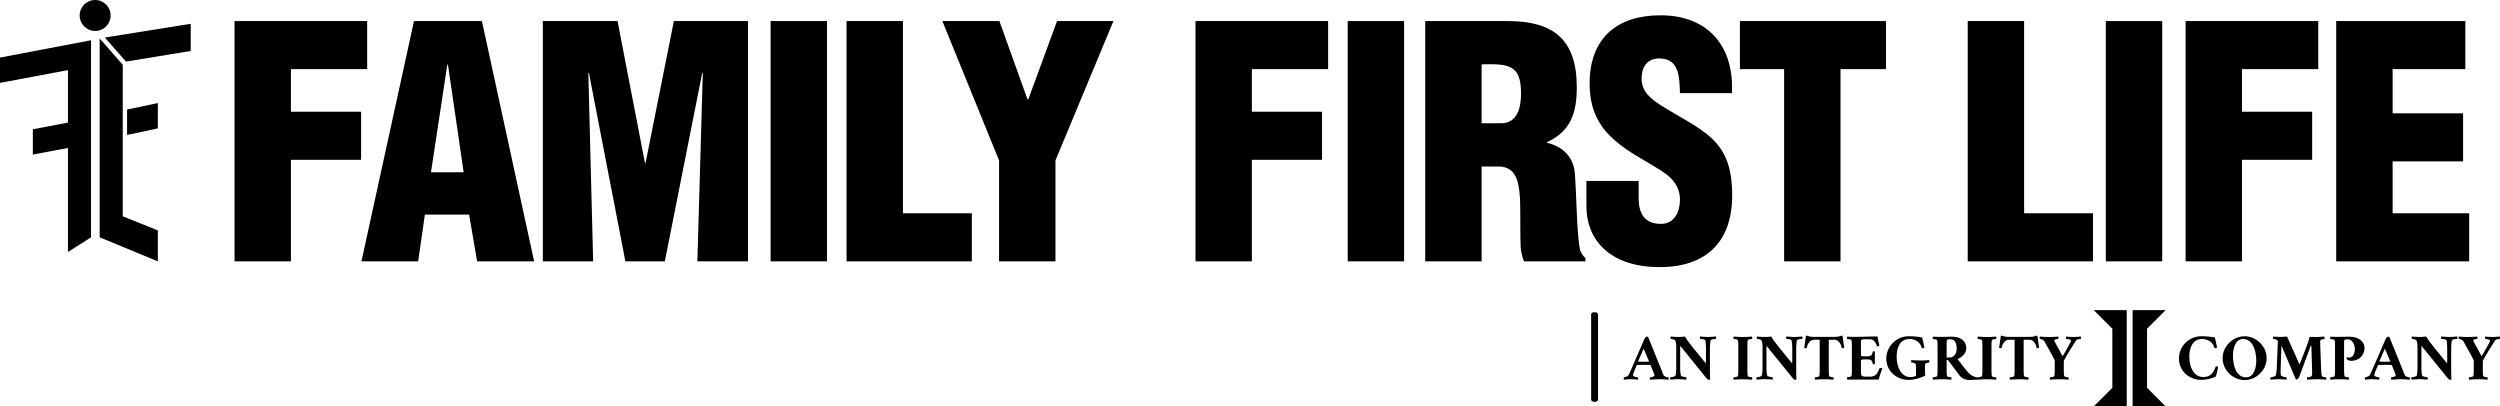
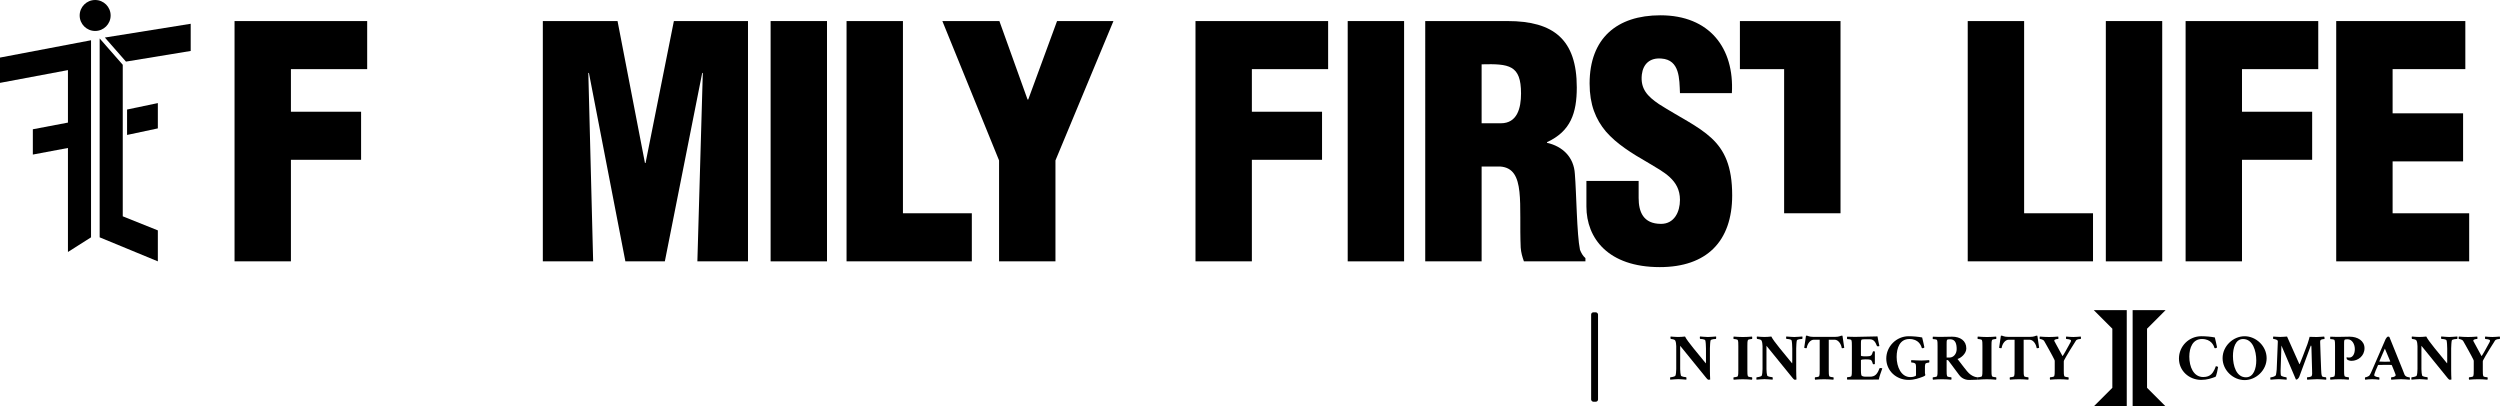
<svg xmlns="http://www.w3.org/2000/svg" id="uuid-c8115263-d7da-42ac-ab7c-4c8ecd5f2993" data-name="Layer 2" viewBox="0 0 283.252 46.02">
  <g id="uuid-868b3777-e337-4437-a013-34957eb83f17" data-name="Layer 1">
    <g>
      <g>
        <path d="M26.574,29.612V2.386h15.028v5.445h-8.64v4.828h7.95v5.445h-7.95v11.507h-6.389Z" fill="#000" stroke-width="0" />
-         <path d="M40.952,29.612l5.953-27.226h7.696l5.917,27.226h-6.461l-.907-5.3h-5.01l-.762,5.3h-6.425ZM50.753,7.324h-.073l-1.851,12.197h3.703l-1.779-12.197Z" fill="#000" stroke-width="0" />
        <path d="M61.503,29.612V2.386h8.465l3.106,16.081h.068l3.209-16.081h8.397v27.226h-5.735l.615-21.345h-.068l-4.233,21.345h-4.471l-4.13-21.345h-.068l.546,21.345h-5.701Z" fill="#000" stroke-width="0" />
        <path d="M87.311,29.612V2.386h6.389v27.226h-6.389Z" fill="#000" stroke-width="0" />
        <path d="M95.915,29.612V2.386h6.389v21.78h7.805v5.445h-14.193Z" fill="#000" stroke-width="0" />
        <path d="M116.425,11.28h.073l3.267-8.894h6.389l-6.57,15.791v11.435h-6.389v-11.435l-6.425-15.791h6.461l3.194,8.894Z" fill="#000" stroke-width="0" />
        <path d="M135.45,29.612V2.386h15.028v5.445h-8.64v4.828h7.95v5.445h-7.95v11.507h-6.389Z" fill="#000" stroke-width="0" />
        <path d="M152.696,29.612V2.386h6.389v27.226h-6.389Z" fill="#000" stroke-width="0" />
        <path d="M167.869,29.612h-6.389V2.386h9.329c5.228,0,7.842,2.106,7.842,7.514,0,2.904-.69,4.973-3.376,6.207v.073c1.778.399,3.049,1.633,3.157,3.521.182,2.178.219,6.861.581,8.604.145.363.327.69.617.943v.363h-6.97c-.182-.508-.326-1.017-.363-1.56-.108-2.397.037-4.646-.144-6.317-.182-1.669-.69-2.759-2.179-2.868h-2.106v10.745ZM167.869,13.967h2.179c1.852,0,2.287-1.706,2.287-3.376,0-3.231-1.344-3.376-4.466-3.303v6.679Z" fill="#000" stroke-width="0" />
        <path d="M185.659,20.501v1.924c0,1.56.508,2.94,2.541,2.94,1.488,0,2.142-1.343,2.142-2.723,0-2.287-1.888-3.158-3.558-4.175-1.96-1.125-3.63-2.178-4.828-3.557-1.161-1.379-1.852-3.049-1.852-5.445,0-5.118,3.086-7.732,8.023-7.732,5.555,0,8.386,3.703,8.096,8.821h-5.881c-.072-1.598,0-3.775-2.106-3.921-1.307-.109-2.069.617-2.215,1.815-.181,1.633.654,2.468,1.925,3.339,2.396,1.525,4.465,2.469,5.953,3.848s2.359,3.194,2.359,6.498c0,5.227-2.904,8.131-8.204,8.131-5.845,0-8.312-3.267-8.312-6.86v-2.904h5.917Z" fill="#000" stroke-width="0" />
-         <path d="M197.133,2.386h16.553v5.445h-5.154v21.78h-6.389V7.832h-5.01V2.386Z" fill="#000" stroke-width="0" />
+         <path d="M197.133,2.386h16.553h-5.154v21.78h-6.389V7.832h-5.01V2.386Z" fill="#000" stroke-width="0" />
        <path d="M222.945,29.612V2.386h6.39v21.78h7.805v5.445h-14.194Z" fill="#000" stroke-width="0" />
        <path d="M238.592,29.612V2.386h6.389v27.226h-6.389Z" fill="#000" stroke-width="0" />
        <path d="M247.631,29.612V2.386h15.029v5.445h-8.64v4.828h7.949v5.445h-7.949v11.507h-6.39Z" fill="#000" stroke-width="0" />
        <path d="M264.695,29.612V2.386h14.629v5.445h-8.24v5.009h7.986v5.445h-7.986v5.88h8.676v5.445h-15.065Z" fill="#000" stroke-width="0" />
      </g>
      <g>
        <polygon points="0 9.389 7.698 7.943 7.698 13.89 3.721 14.647 3.721 17.512 7.698 16.765 7.698 28.549 10.314 26.89 10.314 16.274 10.314 13.393 10.314 4.561 0 6.523 0 9.389" fill="#000" stroke-width="0" />
        <polygon points="14.397 15.29 17.884 14.546 17.884 11.68 14.397 12.409 14.397 15.29" fill="#000" stroke-width="0" />
        <polygon points="11.881 4.253 14.271 6.979 21.606 5.774 21.606 2.694 11.881 4.253" fill="#000" stroke-width="0" />
        <polygon points="13.908 7.34 11.292 4.356 11.292 26.89 17.884 29.612 17.884 26.103 13.908 24.508 13.908 7.34" fill="#000" stroke-width="0" />
      </g>
      <circle cx="10.781" cy="1.754" r="1.754" fill="#000" stroke-width="0" />
      <rect x="180.277" y="35.386" width=".781" height="10.129" rx=".253" ry=".253" fill="#000" stroke-width="0" />
      <g>
        <polygon points="237.231 35.142 239.33 37.241 239.33 43.938 237.248 46.02 240.963 46.02 240.963 35.142 237.231 35.142" fill="#000" stroke-width="0" />
        <polygon points="245.361 35.142 243.262 37.241 243.262 43.938 245.344 46.02 241.629 46.02 241.629 35.142 245.361 35.142" fill="#000" stroke-width="0" />
      </g>
      <g>
-         <path d="M186.312,38.411c.044-.095.191-.278.272-.278.066,0,.14.029.154.051l1.505,3.722c.096.228.14.374.205.528.125.301.521.315.58.315.037.066.044.242.015.272-.294-.015-.66-.059-.983-.059-.338,0-.844.044-1.108.059-.036-.037-.036-.272,0-.272.125,0,.33-.044.434-.132.044-.037.065-.073.065-.125,0-.066-.44-1.115-.44-1.115,0,0-.029-.03-.051-.03-.279-.015-.521-.007-.705-.007-.301,0-.506,0-.763.007-.022,0-.045.022-.052.037,0,0-.184.411-.265.616-.073.184-.161.448-.161.499,0,.191.507.25.565.25.044.052.029.242.007.272-.257-.029-.47-.059-.792-.059-.338,0-.544.029-.801.059-.029-.029-.044-.184-.015-.264.089,0,.44-.118.514-.235.125-.205.169-.309.257-.514l1.563-3.597ZM185.6,40.936s0,.029.015.029c.147.015.44.021.609.021.228,0,.359,0,.587-.015.015,0,.022-.036.022-.036l-.609-1.438-.624,1.438Z" fill="#000" stroke-width="0" />
        <path d="M190.917,38.133c.279.572,1.453,1.915,2.356,3.038.015-.051.015-.198.015-.301v-1.372c0-.279-.029-.83-.081-.94-.059-.133-.507-.162-.595-.162-.015,0-.036-.205,0-.272.338.015.558.059.895.059.323,0,.631-.044.925-.059.015.044.029.206-.015.279-.059,0-.551.015-.609.169-.036.102-.073.638-.073.902v2.495c0,.426.015.646.029,1.028-.021.021-.161.029-.184.029-.065,0-.154-.074-.228-.169l-2.987-3.678v2.657c0,.265.044.609.081.712.052.14.543.19.602.19.044.074.029.235.015.279-.293-.015-.602-.059-.925-.059-.337,0-.558.044-.894.059-.037-.066-.016-.272,0-.272.088,0,.528-.059.587-.19.051-.11.088-.463.088-.741v-2.599c0-.205-.037-.521-.132-.66-.066-.096-.397-.154-.484-.154-.037,0-.052-.235-.015-.272.228.015.491.051.829.051.257,0,.565-.021.8-.051Z" fill="#000" stroke-width="0" />
        <path d="M198.508,38.133c.029.044.037.22,0,.272-.096.007-.433.036-.47.132-.059.146-.059.374-.059.69v2.701c0,.315,0,.543.059.69.037.095.374.124.47.132.037.052.029.228,0,.272-.286-.029-.741-.052-1.05-.052-.308,0-.748.022-1.034.052-.029-.044-.037-.22,0-.272.095-.008.433-.037.47-.132.059-.147.059-.375.059-.69v-2.701c0-.315,0-.543-.059-.69-.037-.096-.375-.125-.47-.132-.037-.052-.029-.228,0-.272.286.029.741.051,1.049.051.309,0,.749-.021,1.035-.051Z" fill="#000" stroke-width="0" />
        <path d="M200.694,38.133c.279.572,1.453,1.915,2.356,3.038.015-.051.015-.198.015-.301v-1.372c0-.279-.029-.83-.081-.94-.059-.133-.507-.162-.595-.162-.015,0-.036-.205,0-.272.338.015.558.059.895.059.323,0,.631-.044.925-.059.015.044.029.206-.015.279-.059,0-.551.015-.609.169-.036.102-.073.638-.073.902v2.495c0,.426.015.646.029,1.028-.021.021-.161.029-.184.029-.065,0-.154-.074-.228-.169l-2.987-3.678v2.657c0,.265.044.609.081.712.052.14.543.19.602.19.044.074.029.235.015.279-.293-.015-.602-.059-.925-.059-.337,0-.558.044-.895.059-.036-.066-.015-.272,0-.272.089,0,.529-.059.588-.19.051-.11.088-.463.088-.741v-2.599c0-.205-.037-.521-.132-.66-.066-.096-.397-.154-.484-.154-.037,0-.052-.235-.015-.272.228.015.491.051.829.051.257,0,.565-.021.8-.051Z" fill="#000" stroke-width="0" />
        <path d="M208.668,38.029c.059,0,.059.008.088.022l.198,1.351c-.022.021-.147.051-.213.051-.037,0-.066-.007-.073-.036-.073-.477-.411-.925-.785-.925h-.683v3.435c0,.315,0,.543.059.69.036.095.374.124.47.132.036.052.029.228,0,.272-.286-.029-.741-.052-1.05-.052s-.749.022-1.035.052c-.029-.044-.036-.22,0-.272.096-.008.434-.037.47-.132.059-.147.059-.375.059-.69v-3.435h-.683c-.374,0-.712.447-.785.925-.007.029-.036.036-.073.036-.066,0-.19-.029-.213-.051l.198-1.351c.029-.015.029-.022.088-.022.133,0,.235.14.764.14h2.437c.528,0,.631-.14.764-.14Z" fill="#000" stroke-width="0" />
        <path d="M212.723,38.118c.052.366.146.756.213,1.086-.022.021-.117.037-.169.037s-.102-.022-.117-.06c-.154-.403-.345-.741-.793-.741h-.609c-.169,0-.33.008-.367.088-.036.089-.036.235-.036.448v1.313c0,.044.154.081.315.081h.389c.434,0,.529-.088.646-.514.007-.037.036-.059.088-.059s.117.015.14.036v1.409c-.015.015-.081.029-.133.029-.051,0-.095-.021-.102-.059-.088-.352-.19-.418-.257-.447-.088-.037-.278-.052-.558-.052-.205,0-.528.015-.528.102v1.138c0,.044,0,.434.059.58.044.102.286.146.477.146h.484c.278,0,.514-.073.683-.242.153-.154.272-.366.396-.697.008-.029.052-.044.103-.044.073,0,.198.022.22.044-.14.397-.345.94-.397,1.263-.308,0-3.295,0-3.581.008-.029-.045-.037-.221,0-.273.095-.007.433-.029.47-.124.059-.147.059-.375.059-.69v-2.701c0-.315,0-.543-.059-.69-.037-.096-.375-.11-.47-.117-.037-.052-.029-.228,0-.272.33.021.741.021,1.049.021.309,0,1.952-.044,2.386-.051Z" fill="#000" stroke-width="0" />
        <path d="M217.05,41.273c-.052-.184-.397-.198-.484-.198-.037,0-.044-.234-.008-.272.374.015.749.044,1.123.044.309,0,.609-.029.902-.044.03.096.016.272-.007.272-.059,0-.309.045-.389.096-.044.029-.089.176-.089.315v.785c0,.066.045.177.045.213,0,.081-.162.154-.257.191-.463.176-.97.367-1.645.367-1.387,0-2.524-1.028-2.524-2.415,0-1.372,1.145-2.532,2.539-2.532.484,0,1.094.052,1.526.14.015.081.25,1.02.25,1.108,0,.044-.102.109-.191.109-.036,0-.073,0-.102-.029-.073-.286-.367-1.013-1.401-1.013-1.087,0-1.446,1.006-1.446,2.033,0,1.145.521,2.282,1.556,2.282.279,0,.44-.059.573-.117.029-.015.065-.044.065-.11v-.851c0-.147.008-.213-.036-.375Z" fill="#000" stroke-width="0" />
        <path d="M222.785,39.483c0,.602-.646,1.101-.998,1.188.535.72,1.063,1.365,1.063,1.365.543.69,1.16.712,1.219.712.036.052.007.257,0,.272-.213.015-.661.029-.962.029-.565,0-.94-.301-1.123-.551l-1.188-1.592s-.073-.11-.132-.11h-.11v1.13c0,.315,0,.543.059.69.037.095.374.124.47.132.037.052.029.228,0,.272-.286-.029-.741-.052-1.05-.052-.308,0-.748.022-1.034.052-.029-.044-.037-.22,0-.272.095-.008.433-.037.47-.132.059-.147.059-.375.059-.69v-2.701c0-.315,0-.543-.059-.69-.037-.096-.375-.11-.47-.117-.037-.052-.029-.228,0-.272.33.021.741.021,1.049.021.309,0,.697-.021,1.131-.021.917,0,1.607.455,1.607,1.336ZM220.957,38.44c-.169,0-.33.008-.367.088-.036.089-.036.235-.036.448v1.534h.338c.418,0,.8-.39.8-.954,0-.58-.132-1.116-.734-1.116Z" fill="#000" stroke-width="0" />
        <path d="M226.165,38.133c.029.044.037.22,0,.272-.096.007-.433.036-.47.132-.059.146-.059.374-.059.69v2.701c0,.315,0,.543.059.69.037.095.374.124.47.132.037.052.029.228,0,.272-.286-.029-.741-.052-1.05-.052-.308,0-.748.022-1.034.052-.029-.044-.037-.22,0-.272.095-.008.433-.037.47-.132.059-.147.059-.375.059-.69v-2.701c0-.315,0-.543-.059-.69-.037-.096-.375-.125-.47-.132-.037-.052-.029-.228,0-.272.286.029.741.051,1.049.051.309,0,.749-.021,1.035-.051Z" fill="#000" stroke-width="0" />
        <path d="M230.75,38.029c.059,0,.059.008.088.022l.198,1.351c-.022.021-.147.051-.213.051-.037,0-.066-.007-.073-.036-.073-.477-.411-.925-.785-.925h-.683v3.435c0,.315,0,.543.059.69.036.095.374.124.47.132.036.052.029.228,0,.272-.286-.029-.741-.052-1.05-.052s-.749.022-1.035.052c-.029-.044-.036-.22,0-.272.096-.008.434-.037.47-.132.059-.147.059-.375.059-.69v-3.435h-.683c-.374,0-.712.447-.785.925-.007.029-.036.036-.073.036-.066,0-.19-.029-.213-.051l.198-1.351c.029-.015.029-.022.088-.022.133,0,.235.14.764.14h2.437c.528,0,.631-.14.764-.14Z" fill="#000" stroke-width="0" />
        <path d="M232.801,40.907c0-.052-.007-.089-.036-.147-.184-.403-.925-1.71-.925-1.71-.11-.205-.14-.257-.228-.403-.11-.184-.404-.235-.499-.242-.037-.052-.03-.228,0-.272.286.029.741.051,1.049.051.309,0,.749-.021,1.035-.051.029.044.037.22,0,.272-.096.007-.447.015-.447.198,0,.029.021.065.051.117l.881,1.622c.037.036.609-1.006.925-1.593.029-.059.037-.117.037-.169,0-.132-.448-.169-.544-.176-.036-.052-.029-.228,0-.272.346.029.492.051.83.051.322,0,.52-.036.821-.051.029.044.037.22,0,.272-.095.007-.433.015-.543.184-.146.213-1.123,1.783-1.336,2.216-.021.052-.044.096-.044.14v.983c0,.315,0,.543.059.69.037.095.375.124.47.132.037.052.03.228,0,.272-.286-.029-.741-.052-1.049-.052-.309,0-.749.022-1.035.052-.029-.044-.037-.22,0-.272.096-.008.433-.037.47-.132.059-.147.059-.375.059-.69v-1.02Z" fill="#000" stroke-width="0" />
      </g>
      <g>
        <path d="M250.942,38.235c.015.081.25,1.02.25,1.108,0,.044-.102.109-.191.109-.036,0-.073,0-.102-.029-.073-.286-.382-1.013-1.416-1.013-1.035,0-1.432.969-1.432,1.996,0,1.145.47,2.312,1.578,2.312.44,0,.712-.132.91-.315.309-.279.499-.852.514-.91.11,0,.198.036.257.088,0,.081-.19,1.071-.301,1.115-.463.169-.933.346-1.607.346-1.38,0-2.524-1.028-2.524-2.415,0-1.417,1.145-2.532,2.539-2.532.484,0,1.094.052,1.526.14Z" fill="#000" stroke-width="0" />
        <path d="M256.811,40.584c0,1.372-1.203,2.481-2.495,2.481s-2.495-1.108-2.495-2.481c0-1.373,1.203-2.488,2.495-2.488s2.495,1.115,2.495,2.488ZM252.994,40.327c0,1.123.382,2.422,1.476,2.422.873,0,1.167-1.013,1.167-1.901,0-1.122-.404-2.437-1.497-2.437-.866,0-1.145,1.027-1.145,1.916Z" fill="#000" stroke-width="0" />
        <path d="M259.125,38.133c.213.47.837,1.864,1.388,3.111,0,0,.021.015.029.015.007,0,.029-.036.029-.044,0,0,.551-1.351.866-2.231.117-.315.242-.821.242-.821.065.007.653.021.792.021.25,0,.565-.036.859-.051.029.029.065.22.029.278-.059,0-.309.029-.382.081s-.11.102-.102.301c.021.514.065,2.144.11,3.083.015.286.021.55.095.741.044.102.404.132.463.132.029.066.036.198.015.272-.294-.015-.676-.059-.998-.059-.338,0-.815.044-1.152.059-.029-.029-.037-.213-.015-.272.088,0,.447-.037.514-.14.036-.059.059-.184.059-.257s0-.315-.008-.447l-.073-2.562c0-.022,0-.191-.051-.191-.015,0-.022.015-.037.052l-1.292,3.493c-.021.066-.184.309-.315.309-.021,0-.044-.007-.066-.015l-1.637-3.839c-.051,1.527-.051,1.703-.095,2.856-.008.161.015.455.029.506.044.154.58.235.639.235.021.052.036.198.015.272-.294-.015-.588-.059-.91-.059-.338,0-.58.044-.918.059-.029-.052-.029-.19-.007-.264.088,0,.543-.074.624-.265.029-.073.08-.528.088-.645.044-.859.11-2.774.125-3.12,0-.051,0-.109-.037-.161-.059-.081-.352-.161-.477-.161-.044-.059-.015-.257,0-.272.338.015.455.044.793.044.25,0,.477-.029.77-.044Z" fill="#000" stroke-width="0" />
        <path d="M266.424,40.885c-.265,0-.455-.117-.507-.169-.029-.029-.052-.125-.052-.184,0-.029.008-.051.022-.051.073.021.19.029.301.029.359,0,.616-.39.616-.954,0-.58-.322-1.116-.815-1.116-.169,0-.33.008-.367.088-.036.089-.036.235-.036.448v2.95c0,.315,0,.543.059.69.037.095.374.124.47.132.037.052.029.228,0,.272-.286-.029-.741-.052-1.05-.052-.308,0-.748.022-1.034.052-.029-.044-.037-.22,0-.272.095-.008.433-.037.47-.132.059-.147.059-.375.059-.69v-2.701c0-.315,0-.543-.059-.69-.037-.096-.375-.11-.47-.117-.037-.052-.029-.228,0-.272.33.021.741.021,1.049.021.309,0,.697-.021,1.131-.021.917,0,1.688.47,1.688,1.306,0,.881-.733,1.432-1.475,1.432Z" fill="#000" stroke-width="0" />
        <path d="M270.295,38.411c.044-.095.191-.278.272-.278.066,0,.14.029.154.051l1.505,3.722c.096.228.14.374.205.528.125.301.521.315.58.315.037.066.044.242.015.272-.294-.015-.66-.059-.983-.059-.338,0-.844.044-1.108.059-.036-.037-.036-.272,0-.272.125,0,.33-.044.434-.132.044-.037.065-.073.065-.125,0-.066-.44-1.115-.44-1.115,0,0-.029-.03-.051-.03-.279-.015-.521-.007-.705-.007-.301,0-.506,0-.763.007-.022,0-.045.022-.052.037,0,0-.184.411-.265.616-.073.184-.161.448-.161.499,0,.191.507.25.565.25.044.052.029.242.007.272-.257-.029-.47-.059-.792-.059-.338,0-.544.029-.801.059-.029-.029-.044-.184-.015-.264.089,0,.44-.118.514-.235.125-.205.169-.309.257-.514l1.563-3.597ZM269.583,40.936s0,.029.015.029c.147.015.44.021.609.021.228,0,.359,0,.587-.015.015,0,.022-.036.022-.036l-.609-1.438-.624,1.438Z" fill="#000" stroke-width="0" />
        <path d="M274.901,38.133c.279.572,1.453,1.915,2.356,3.038.015-.051.015-.198.015-.301v-1.372c0-.279-.029-.83-.081-.94-.059-.133-.507-.162-.595-.162-.015,0-.036-.205,0-.272.338.015.558.059.895.059.323,0,.631-.044.925-.059.015.044.029.206-.015.279-.059,0-.551.015-.609.169-.036.102-.073.638-.073.902v2.495c0,.426.015.646.029,1.028-.021.021-.161.029-.184.029-.065,0-.154-.074-.228-.169l-2.987-3.678v2.657c0,.265.044.609.081.712.052.14.543.19.602.19.044.074.029.235.015.279-.293-.015-.602-.059-.925-.059-.337,0-.558.044-.895.059-.036-.066-.015-.272,0-.272.089,0,.529-.059.588-.19.051-.11.088-.463.088-.741v-2.599c0-.205-.037-.521-.132-.66-.066-.096-.397-.154-.484-.154-.037,0-.052-.235-.015-.272.228.015.491.051.829.051.257,0,.565-.021.8-.051Z" fill="#000" stroke-width="0" />
        <path d="M280.276,40.907c0-.052-.007-.089-.036-.147-.184-.403-.925-1.71-.925-1.71-.11-.205-.14-.257-.228-.403-.11-.184-.404-.235-.499-.242-.037-.052-.03-.228,0-.272.286.029.741.051,1.049.051.309,0,.749-.021,1.035-.051.029.044.037.22,0,.272-.096.007-.447.015-.447.198,0,.029.021.065.051.117l.881,1.622c.037.036.609-1.006.925-1.593.029-.059.037-.117.037-.169,0-.132-.448-.169-.544-.176-.036-.052-.029-.228,0-.272.346.029.492.051.83.051.322,0,.52-.036.821-.051.029.044.037.22,0,.272-.095.007-.433.015-.543.184-.146.213-1.123,1.783-1.336,2.216-.021.052-.044.096-.044.14v.983c0,.315,0,.543.059.69.037.095.375.124.47.132.037.052.03.228,0,.272-.286-.029-.741-.052-1.049-.052-.309,0-.749.022-1.035.052-.029-.044-.037-.22,0-.272.096-.008.433-.037.47-.132.059-.147.059-.375.059-.69v-1.02Z" fill="#000" stroke-width="0" />
      </g>
    </g>
  </g>
</svg>